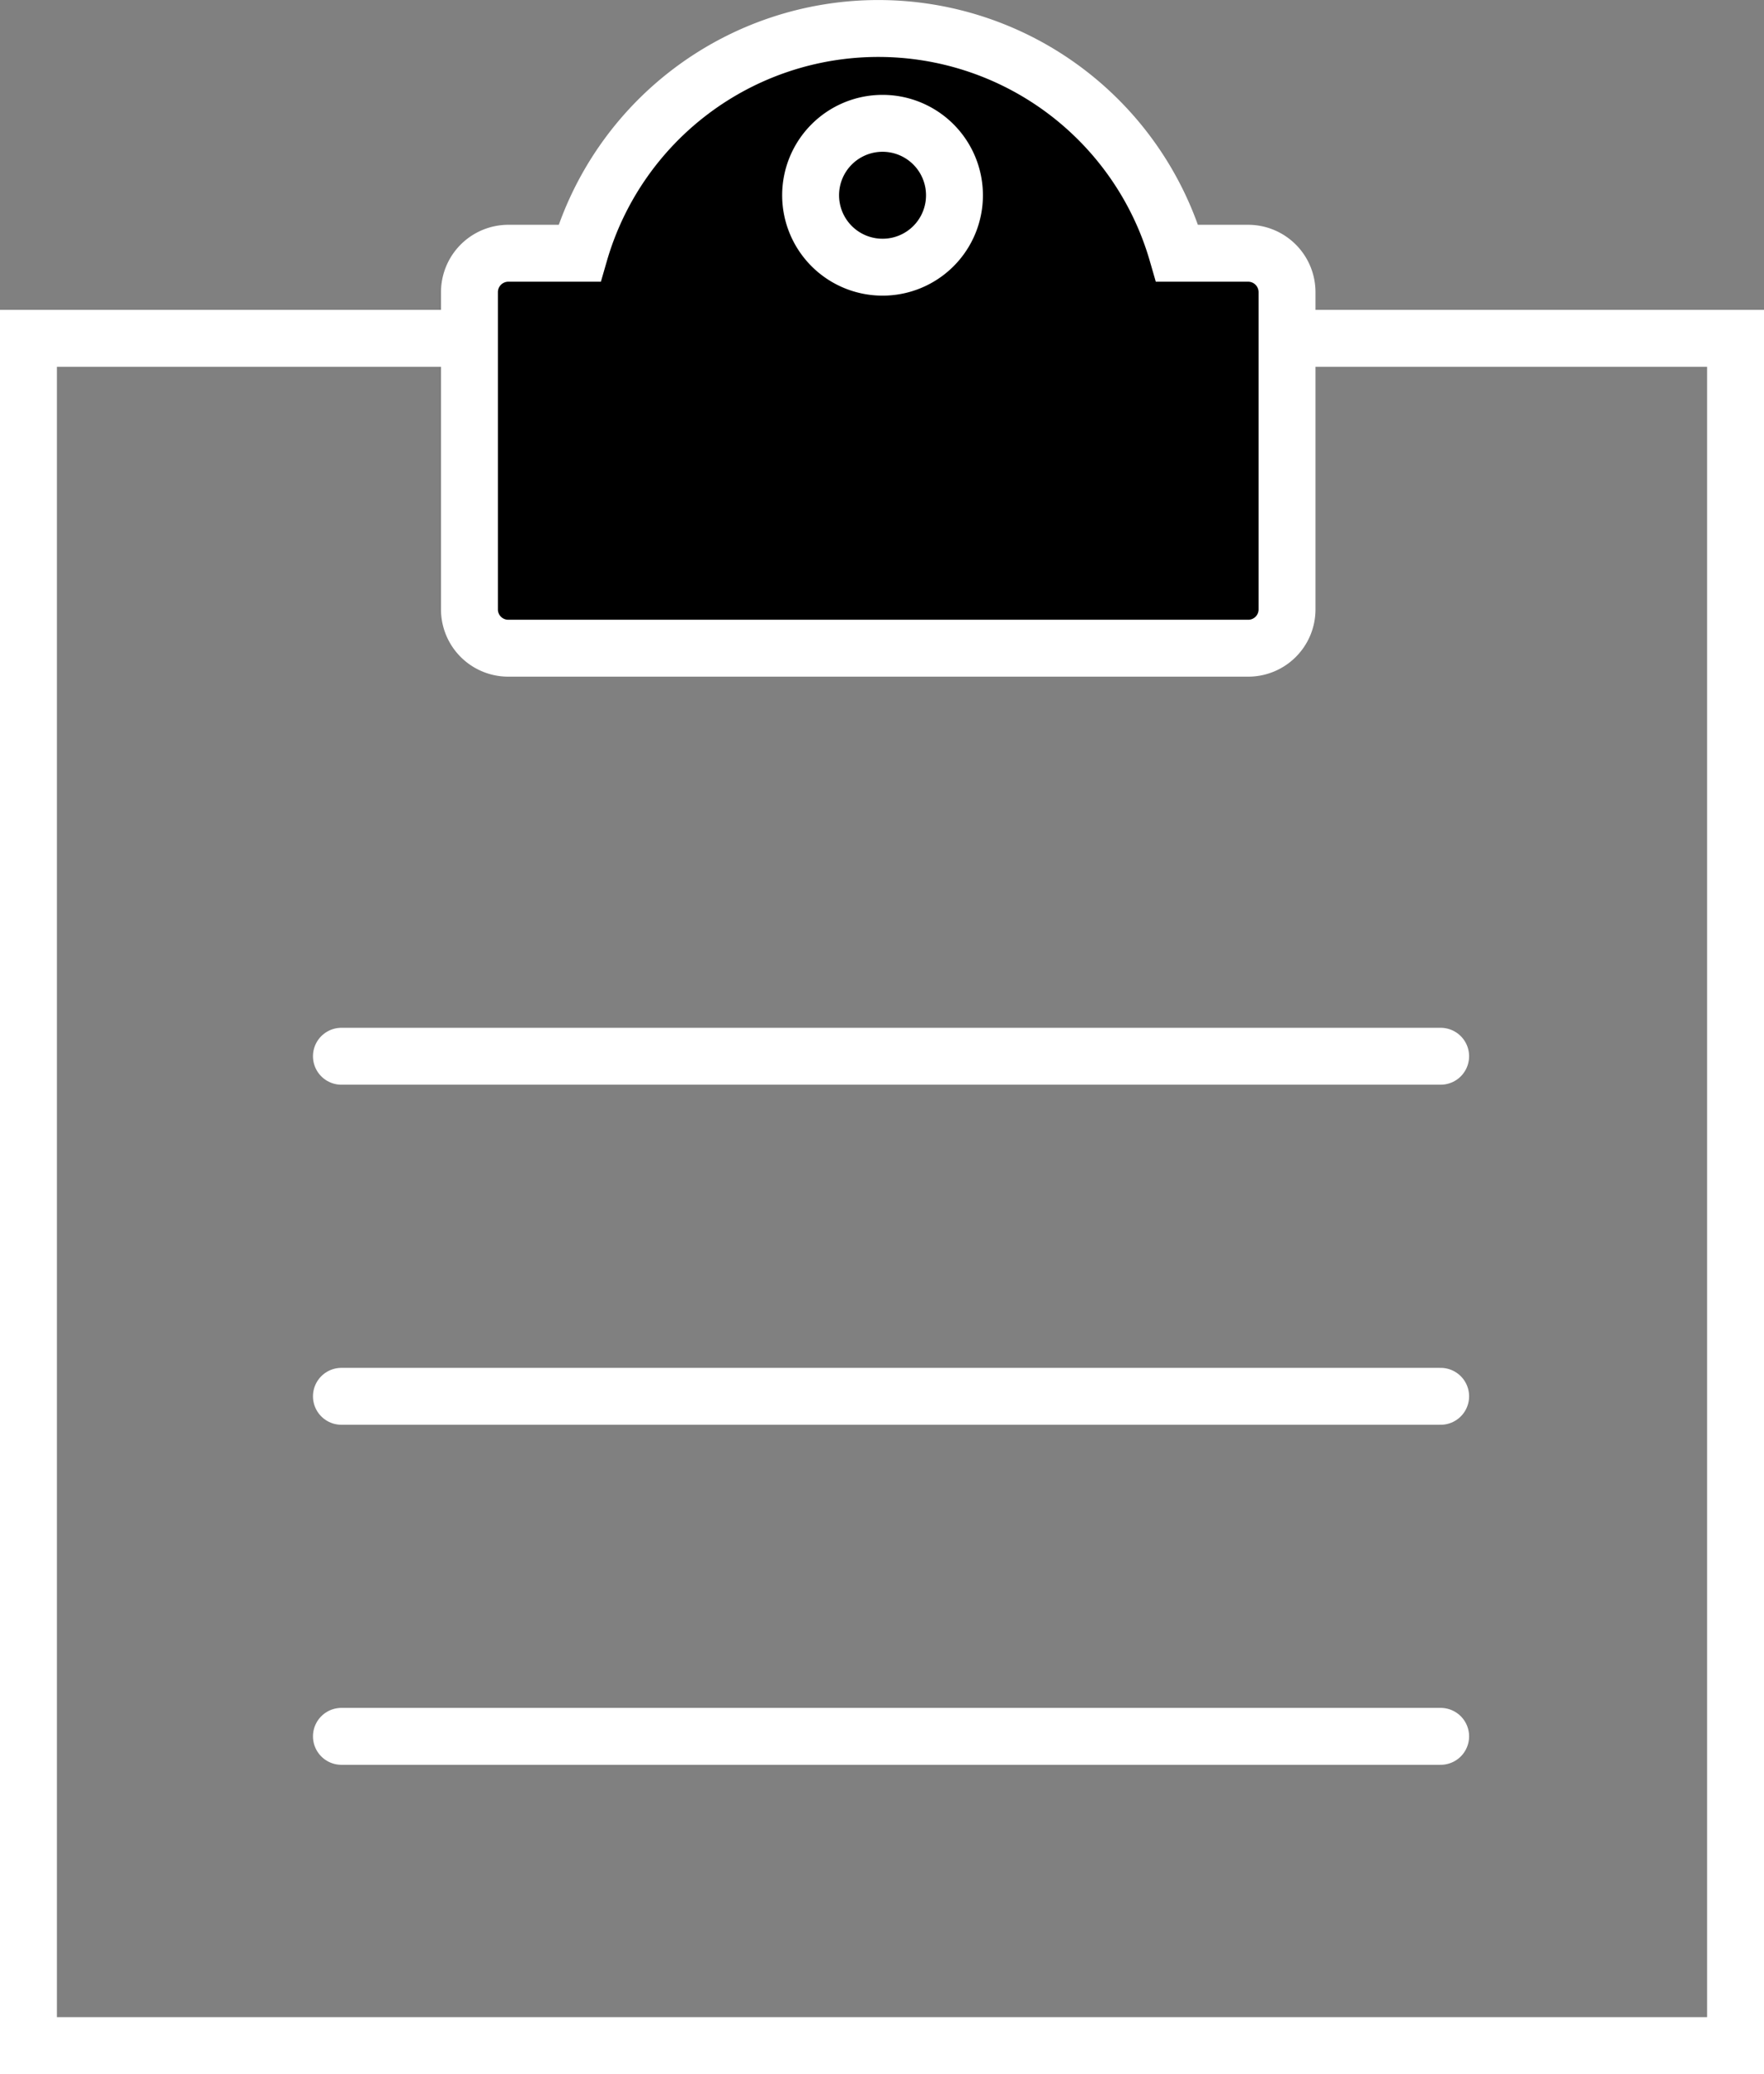
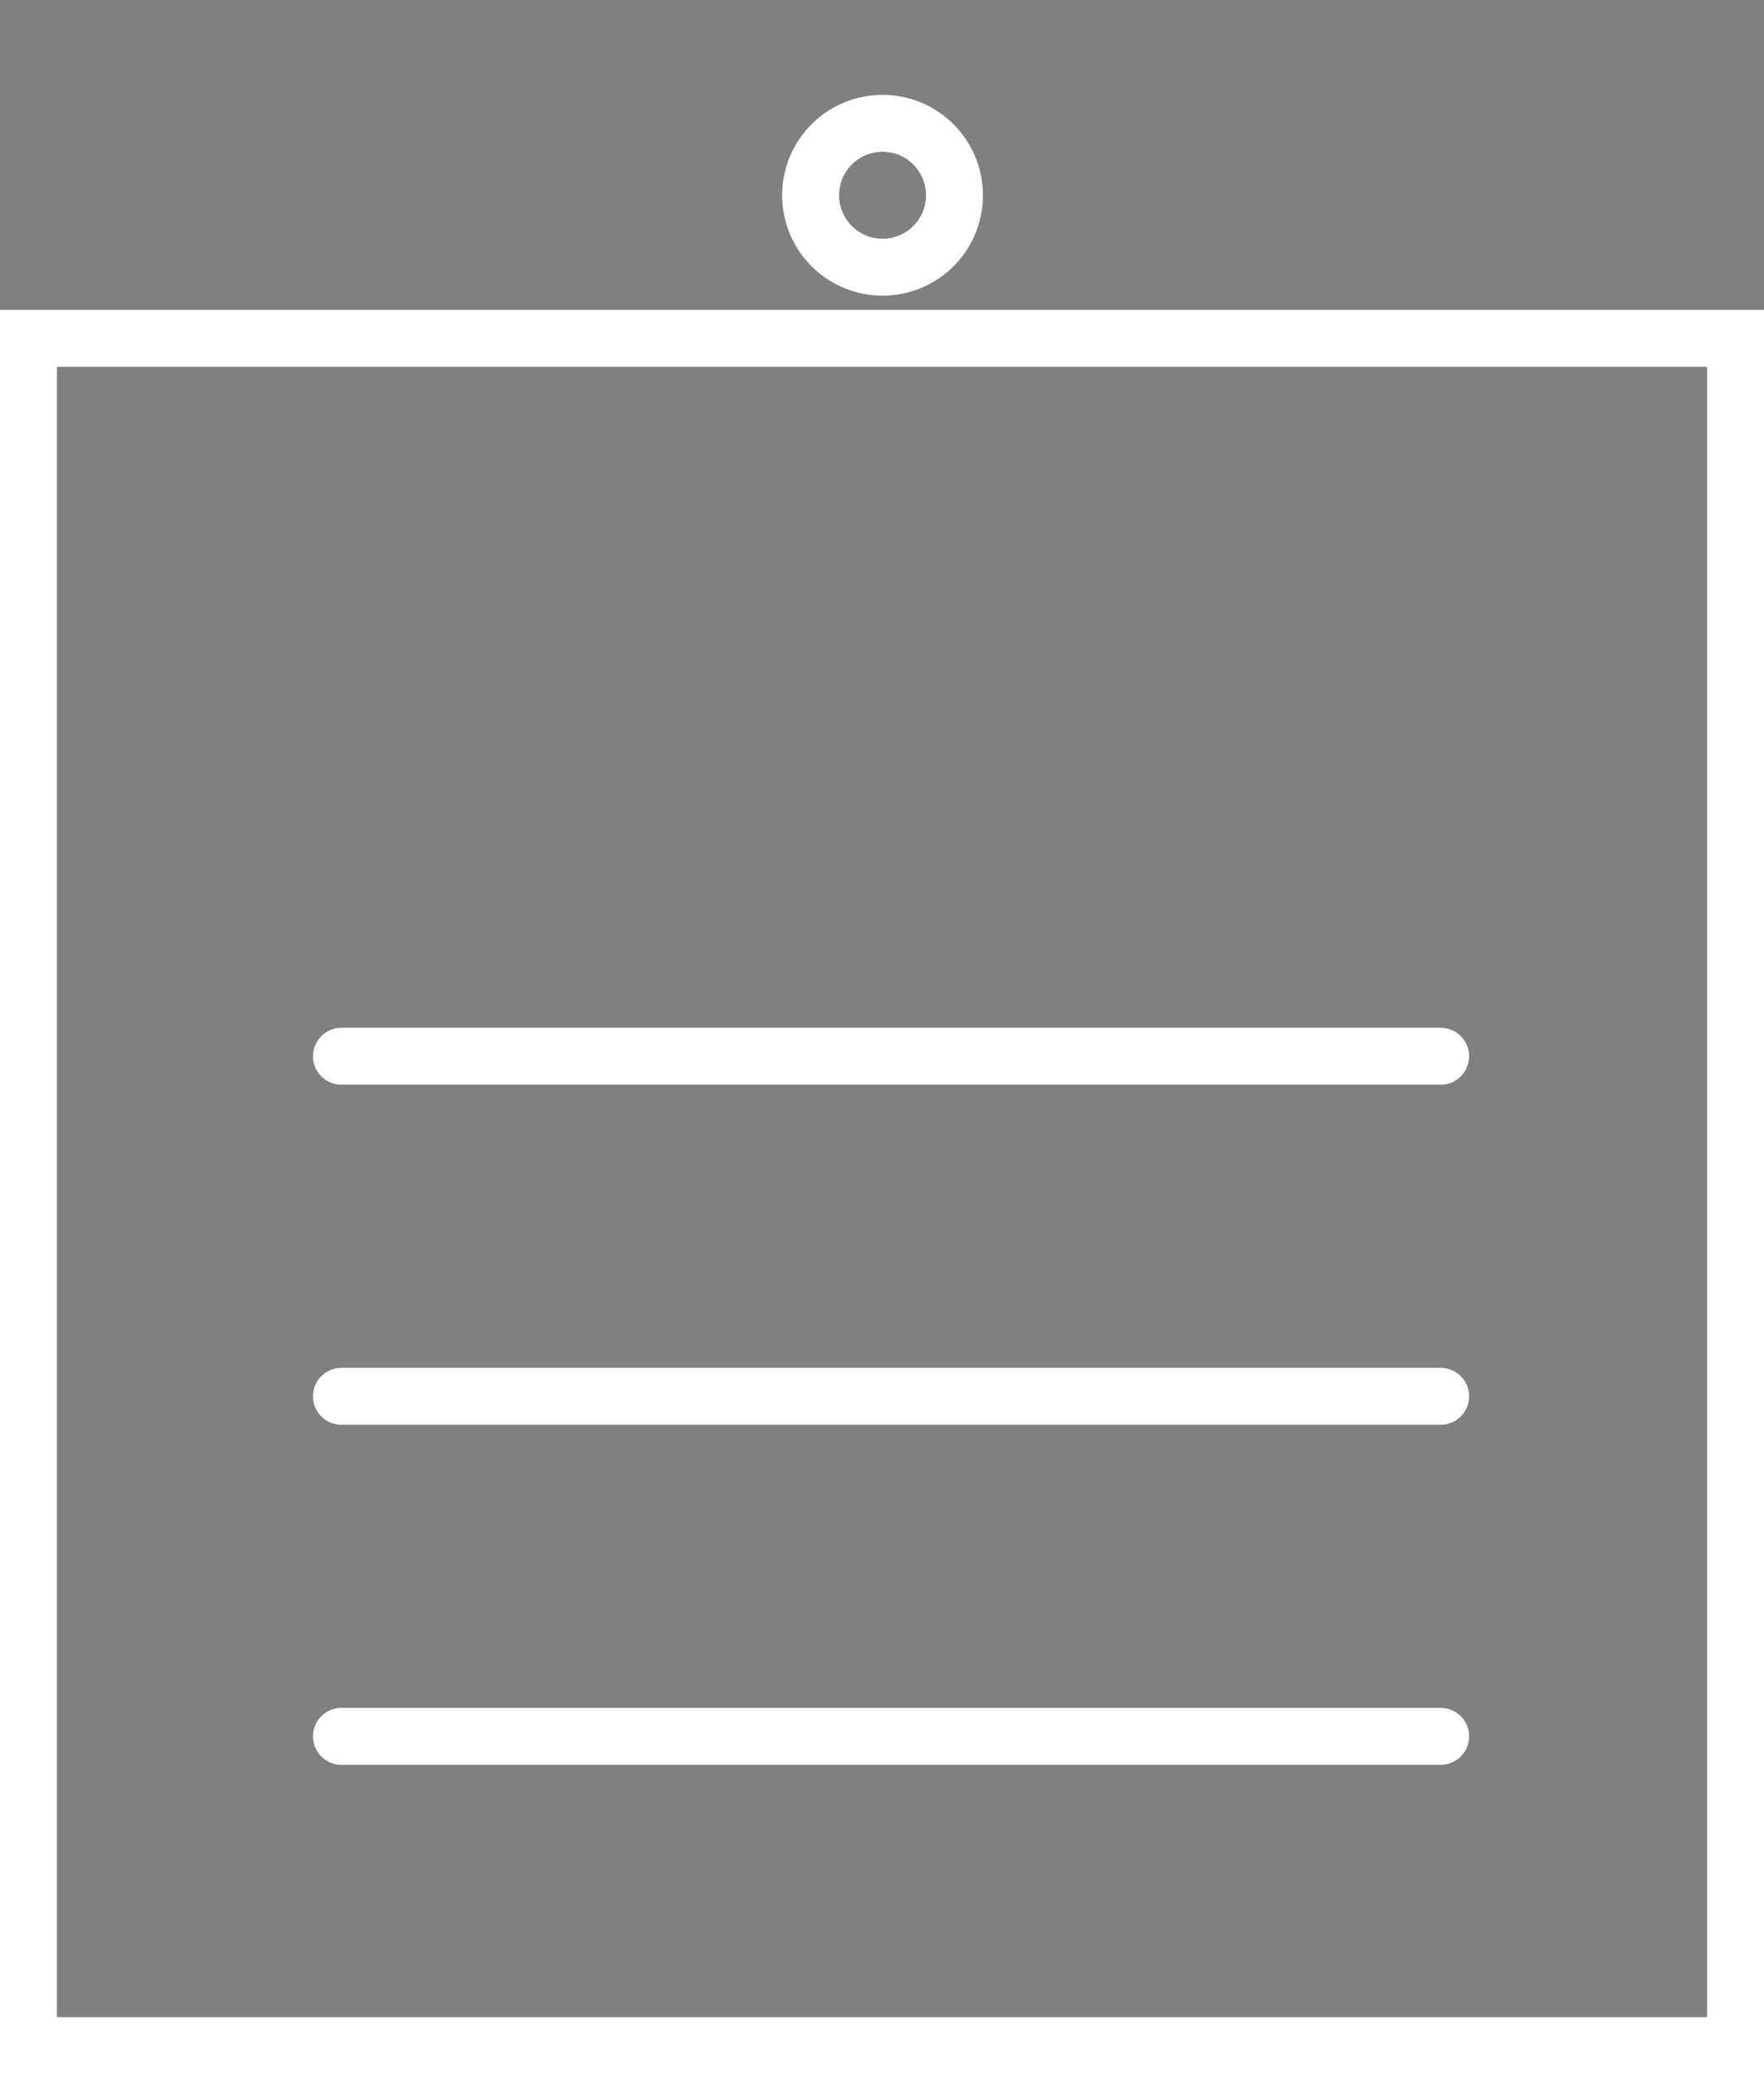
<svg xmlns="http://www.w3.org/2000/svg" width="62" height="72.89" viewBox="0 0 62 72.89">
  <rect x="0" y="0" width="62" height="72.89" fill="#808080" stroke="none" />
  <g id="Raggruppa_10666" data-name="Raggruppa 10666" transform="translate(-90 -405.11)">
    <g id="Raggruppa_10657" data-name="Raggruppa 10657" transform="translate(96.225 406.395)">
      <g id="Raggruppa_10658" data-name="Raggruppa 10658" transform="translate(0 0)">
        <line id="Linea_1014" data-name="Linea 1014" x2="38.635" transform="translate(5.775 35.835)" fill="none" stroke="#fff" stroke-linecap="round" stroke-linejoin="round" stroke-width="2" />
        <line id="Linea_1015" data-name="Linea 1015" x2="38.635" transform="translate(5.775 47.786)" fill="none" stroke="#fff" stroke-linecap="round" stroke-linejoin="round" stroke-width="2" />
        <line id="Linea_1016" data-name="Linea 1016" x2="38.635" transform="translate(5.775 59.736)" fill="none" stroke="#fff" stroke-linecap="round" stroke-linejoin="round" stroke-width="2" />
      </g>
    </g>
    <g id="Rettangolo_2306" data-name="Rettangolo 2306" transform="translate(90 416)" fill="none" stroke="#fff" stroke-width="2">
-       <rect width="62" height="62" stroke="none" />
      <rect x="1" y="1" width="60" height="60" fill="none" />
    </g>
-     <path id="Tracciato_34545" data-name="Tracciato 34545" d="M31.1,8.4H28.607A10.933,10.933,0,0,0,7.6,8.4H5.1A1.368,1.368,0,0,0,3.732,9.772V20.918A1.363,1.363,0,0,0,5.1,22.28h26a1.363,1.363,0,0,0,1.368-1.362V9.772A1.368,1.368,0,0,0,31.1,8.4Z" transform="translate(102.768 405.61)" stroke="#fff" stroke-miterlimit="10" stroke-width="2" />
    <path id="Tracciato_34546" data-name="Tracciato 34546" d="M10.374,6.716A2.528,2.528,0,1,1,12.9,4.189,2.525,2.525,0,0,1,10.374,6.716Z" transform="translate(110.647 407.784)" fill="none" stroke="#fff" stroke-miterlimit="10" stroke-width="2" />
  </g>
</svg>